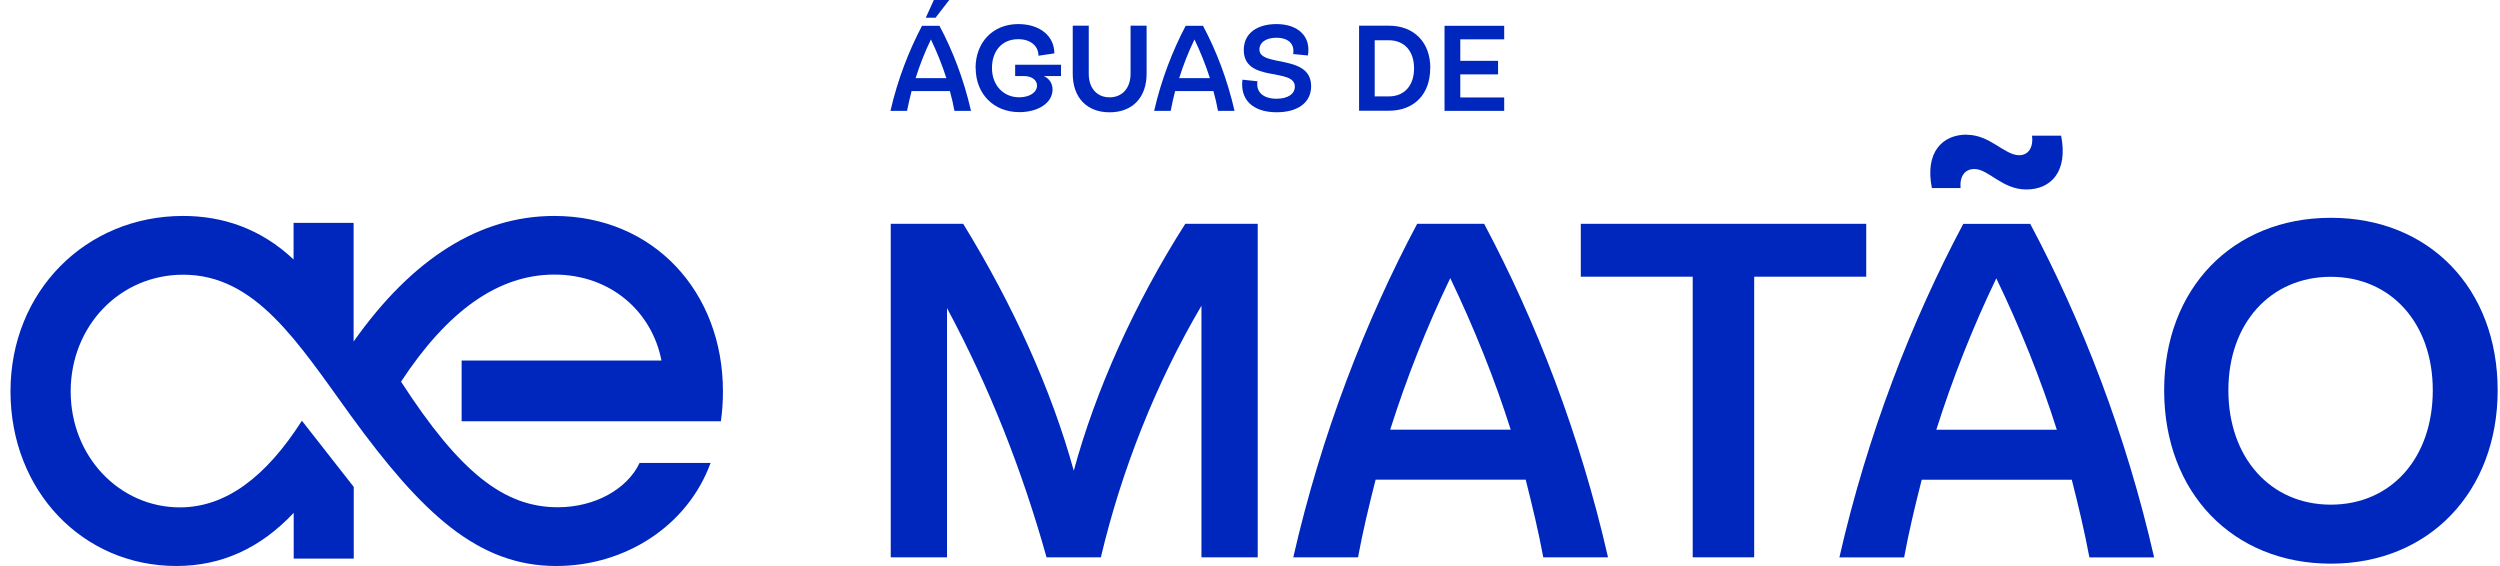
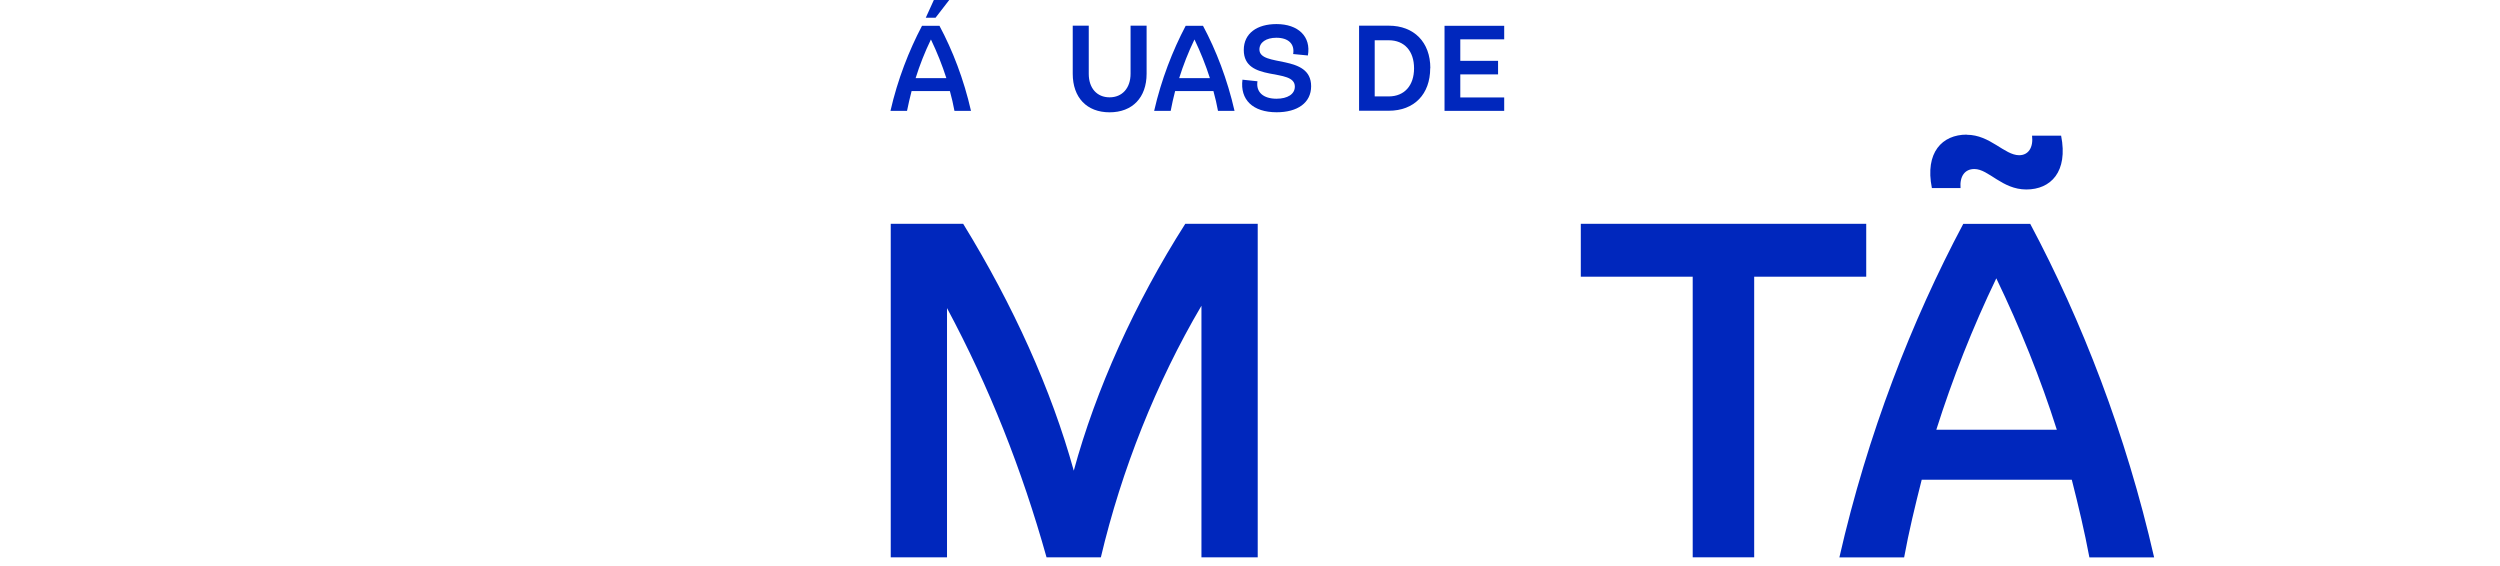
<svg xmlns="http://www.w3.org/2000/svg" width="159" height="36" viewBox="0 0 159 36" fill="none">
  <path d="M58.664 1.641H59.75C60.587 3.206 61.299 5.046 61.755 7.051H60.703C60.628 6.637 60.529 6.214 60.413 5.792H57.977C57.869 6.214 57.769 6.637 57.687 7.051H56.634C57.09 5.054 57.811 3.215 58.64 1.641H58.664ZM59.203 2.519C58.813 3.322 58.49 4.151 58.233 4.971H60.189C59.924 4.143 59.593 3.314 59.211 2.519H59.203ZM59.393 0H60.371L59.501 1.127H58.88L59.393 0Z" fill="#0027BD" />
-   <path d="M62.045 4.332C62.045 2.724 63.114 1.531 64.762 1.531C66.121 1.531 67.057 2.277 67.057 3.395L66.047 3.545C66.047 2.915 65.533 2.492 64.762 2.492C63.694 2.492 63.089 3.279 63.089 4.323C63.089 5.417 63.81 6.188 64.821 6.188C65.483 6.188 65.955 5.873 65.955 5.442C65.955 5.094 65.632 4.837 65.11 4.837H64.564V4.116H67.48V4.837H66.386C66.743 5.003 66.942 5.309 66.942 5.699C66.942 6.536 66.038 7.132 64.829 7.132C63.197 7.132 62.053 5.972 62.053 4.323L62.045 4.332Z" fill="#0027BD" />
  <path d="M68.226 4.698V1.633H69.245V4.698C69.245 5.61 69.767 6.19 70.57 6.19C71.374 6.19 71.904 5.602 71.904 4.69V1.633H72.924V4.69C72.924 6.206 72.02 7.143 70.57 7.143C69.121 7.143 68.226 6.206 68.226 4.69V4.698Z" fill="#0027BD" />
  <path d="M75.426 1.641H76.511C77.348 3.207 78.06 5.046 78.516 7.051H77.464C77.389 6.637 77.29 6.214 77.174 5.792H74.738C74.63 6.214 74.531 6.637 74.456 7.051H73.404C73.86 5.054 74.581 3.215 75.409 1.641H75.426ZM75.964 2.519C75.575 3.323 75.252 4.151 74.995 4.971H76.95C76.685 4.143 76.354 3.314 75.973 2.519H75.964Z" fill="#0027BD" />
  <path d="M79.03 5.069L79.975 5.169C79.867 5.865 80.356 6.279 81.184 6.279C81.888 6.279 82.352 5.989 82.352 5.508C82.352 4.274 79.104 5.285 79.104 3.18C79.104 2.111 79.958 1.531 81.184 1.531C82.568 1.531 83.396 2.327 83.181 3.528L82.245 3.437C82.352 2.799 81.946 2.401 81.176 2.401C80.521 2.401 80.099 2.7 80.099 3.147C80.099 4.299 83.388 3.404 83.388 5.483C83.388 6.536 82.526 7.14 81.192 7.14C79.676 7.14 78.856 6.337 79.021 5.061L79.03 5.069Z" fill="#0027BD" />
  <path d="M90.961 4.342C90.961 5.991 89.942 7.043 88.326 7.043H86.437V1.633H88.326C89.933 1.633 90.969 2.685 90.969 4.334L90.961 4.342ZM89.934 4.342C89.934 3.257 89.328 2.561 88.326 2.561H87.431V6.132H88.326C89.328 6.132 89.934 5.428 89.934 4.35V4.342Z" fill="#0027BD" />
  <path d="M95.667 1.641V2.502H92.875V3.869H95.277V4.731H92.875V6.198H95.667V7.051H91.872V1.641H95.667Z" fill="#0027BD" />
  <path d="M68.292 29.935C69.684 24.815 72.17 19.272 75.384 14.234H79.991V35.445H76.412V19.446C73.536 24.326 71.325 29.902 70.015 35.445H66.56C64.986 29.836 62.923 24.624 60.23 19.595V35.445H56.651V14.234H61.258C64.439 19.413 66.867 24.782 68.292 29.935Z" fill="#0027BD" />
-   <path d="M90.115 14.234H94.391C97.664 20.382 100.48 27.599 102.27 35.445H98.153C97.846 33.804 97.457 32.172 97.034 30.507H87.489C87.067 32.172 86.669 33.813 86.371 35.445H82.253C84.043 27.599 86.859 20.382 90.132 14.234H90.115ZM92.237 17.689C90.72 20.838 89.445 24.086 88.417 27.325H96.081C95.054 24.086 93.745 20.838 92.237 17.689Z" fill="#0027BD" />
  <path d="M100.539 17.598V14.234H118.692V17.598H111.566V35.445H107.656V17.598H100.539Z" fill="#0027BD" />
  <path d="M124.848 14.238H129.123C132.396 20.386 135.213 27.602 137.002 35.449H132.885C132.578 33.808 132.189 32.176 131.766 30.511H122.221C121.799 32.176 121.401 33.816 121.103 35.449H116.985C118.775 27.602 121.592 20.386 124.864 14.238H124.848ZM125.088 8.571C126.571 8.571 127.483 9.872 128.419 9.872C128.999 9.872 129.33 9.391 129.239 8.629H131.087C131.543 10.932 130.424 12.051 128.875 12.051C127.325 12.051 126.48 10.75 125.569 10.75C124.964 10.75 124.632 11.206 124.69 11.96H122.868C122.412 9.689 123.531 8.562 125.08 8.562L125.088 8.571ZM126.969 17.693C125.453 20.841 124.177 24.089 123.15 27.329H130.813C129.786 24.089 128.477 20.841 126.961 17.693H126.969Z" fill="#0027BD" />
-   <path d="M137.64 24.821C137.64 18.367 141.974 13.852 148.246 13.852C154.518 13.852 158.851 18.367 158.851 24.821C158.851 31.276 154.485 35.849 148.246 35.849C142.007 35.849 137.64 31.334 137.64 24.821ZM154.725 24.821C154.725 20.546 152.057 17.605 148.237 17.605C144.418 17.605 141.725 20.546 141.725 24.821C141.725 29.097 144.393 32.096 148.237 32.096C152.082 32.096 154.725 29.13 154.725 24.821Z" fill="#0027BD" />
-   <path d="M35.25 13.734C30.519 13.734 26.227 16.427 22.49 21.721V14.174H18.671V16.502C16.591 14.538 14.164 13.734 11.645 13.734C5.439 13.734 0.667 18.548 0.667 24.887C0.667 31.225 5.265 35.997 11.214 35.997C14.105 35.997 16.575 34.854 18.679 32.617V35.525H22.499V30.968L19.201 26.759C16.898 30.363 14.338 32.269 11.438 32.269C7.618 32.269 4.495 29.054 4.495 24.895C4.495 20.735 7.618 17.471 11.653 17.471C16.251 17.471 18.903 21.721 22.325 26.452C26.84 32.658 30.395 35.997 35.382 35.997C39.724 35.997 43.718 33.478 45.193 29.444H40.677C39.898 31.092 37.859 32.261 35.473 32.261C32.076 32.261 29.251 30.065 25.506 24.273C28.464 19.774 31.687 17.463 35.258 17.463C38.829 17.463 41.464 19.808 42.069 22.931H29.359V26.792H45.847C45.929 26.229 45.979 25.624 45.979 24.887C45.979 18.548 41.555 13.734 35.258 13.734H35.25Z" fill="#0027BD" />
</svg>